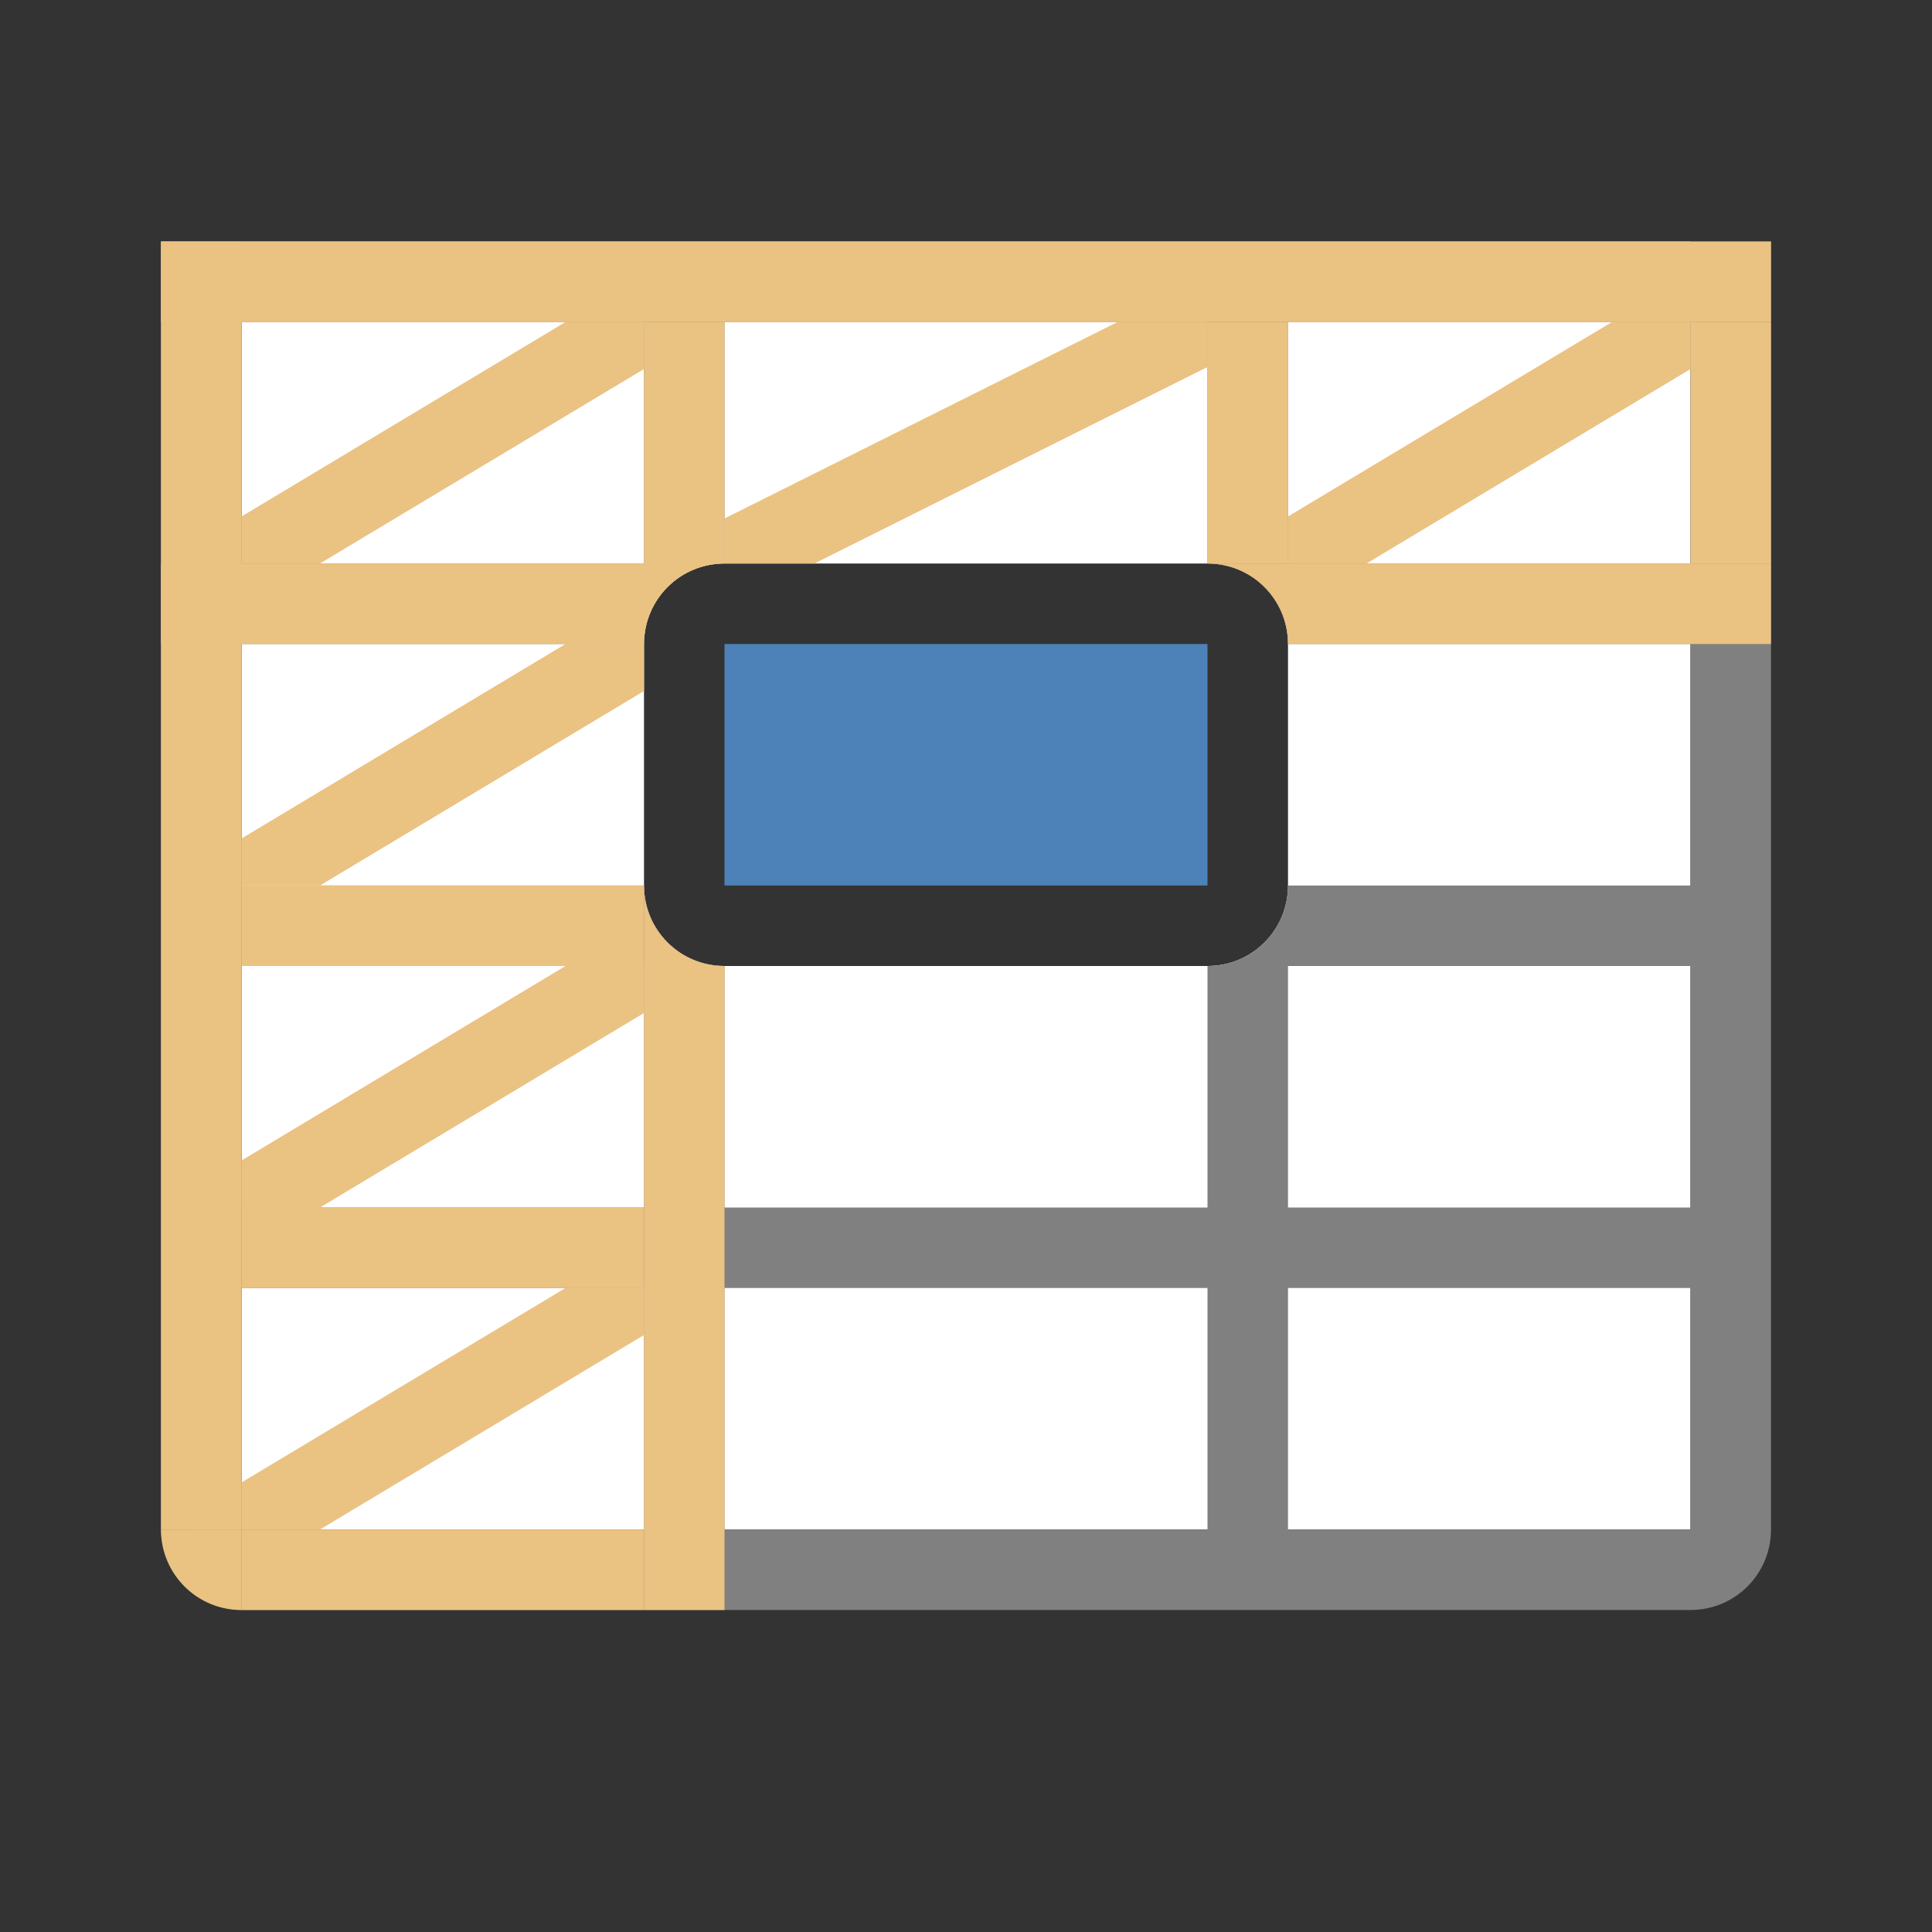
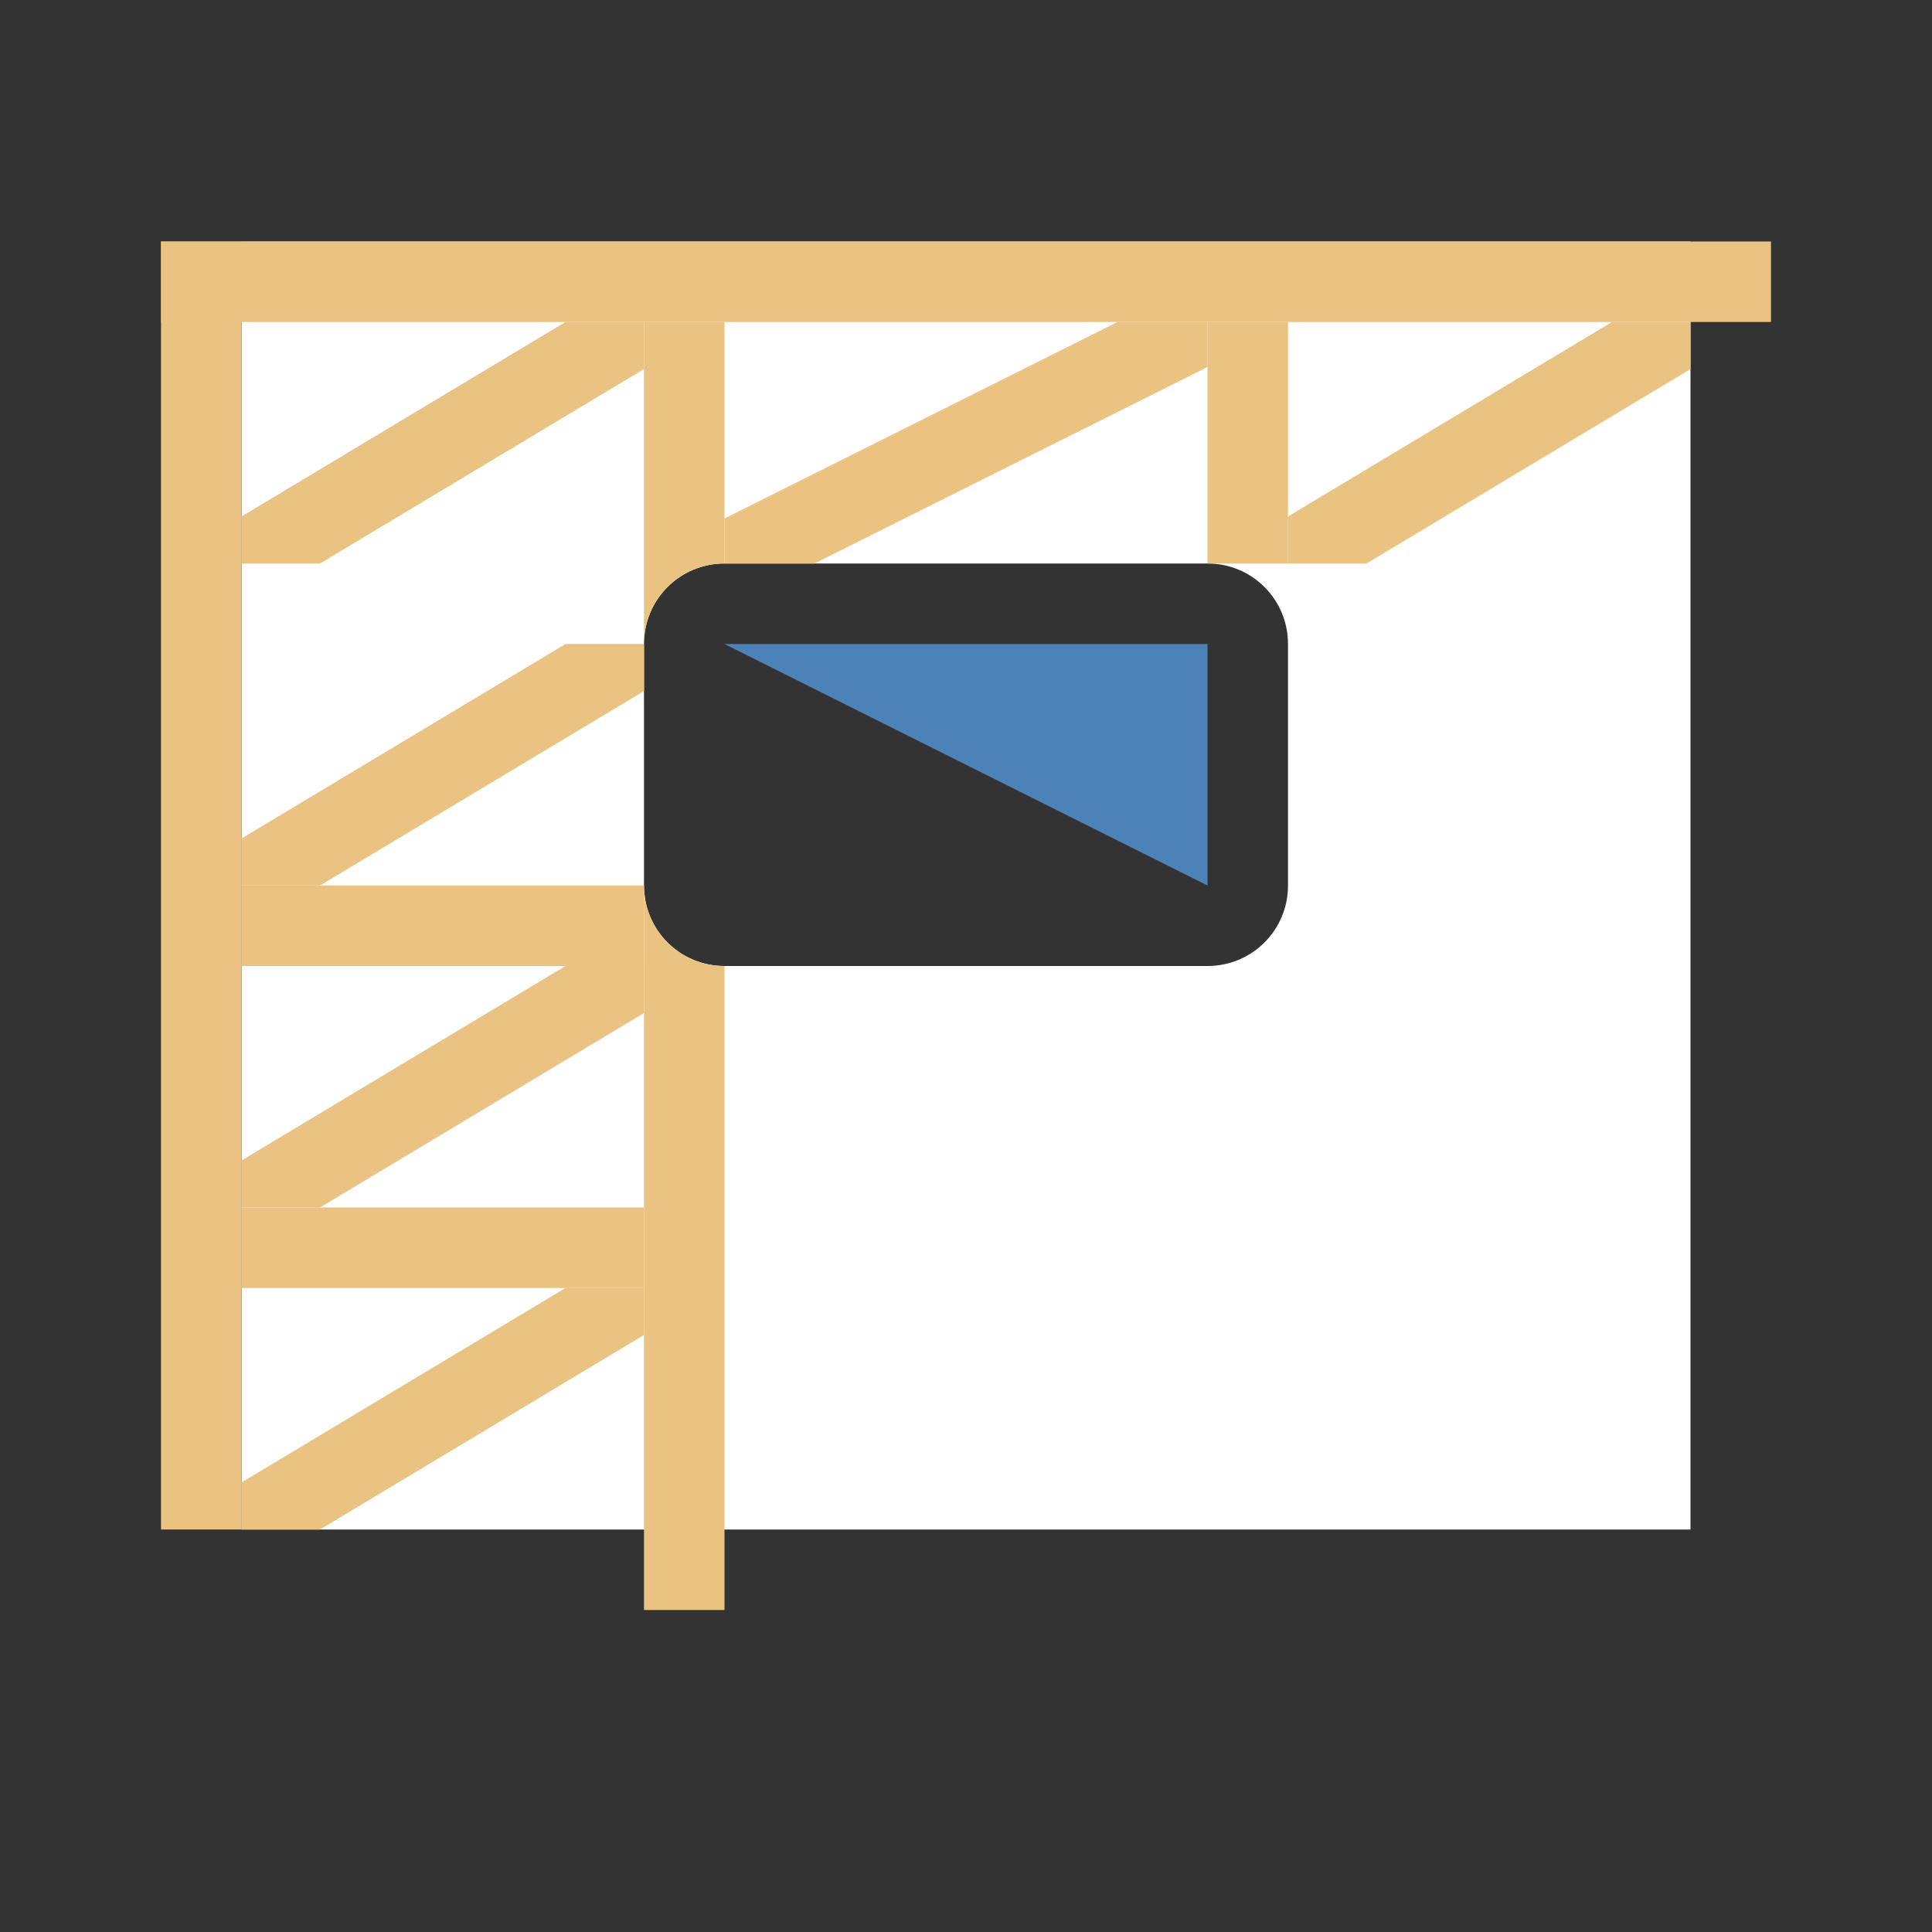
<svg xmlns="http://www.w3.org/2000/svg" viewBox="0 0 24 24">
  <rect x="0" y="0" width="24" height="24" fill="#333333" stroke="none" />
  <path d="m3 3v16h18v-16zm6 4h6c.554 0 1 .446 1 1v3c0 .554-.446 1-1 1h-6c-.554 0-1-.446-1-1v-3c0-.554.446-1 1-1z" fill="#fff" />
-   <path d="m2 3v1 15c0 .554.446 1 1 1h18c.554 0 1-.446 1-1v-15-1h-1-5-1-6-1-5zm1 1h5v3h-5zm6 0h6v3c.554 0 1 .446 1 1h5v3h-5c0 .554-.446 1-1 1v3h-6v-3c-.554 0-1-.446-1-1h-5v-3h5c0-.554.446-1 1-1zm7 0h5v3h-5zm-13 8h5v3h-5zm13 0h5v3h-5zm-13 4h5v3h-5zm6 0h6v3h-6zm7 0h5v3h-5z" fill="#808080" />
  <g fill="#eac282">
    <path d="m7.025 4-4.025 2.416v.584h.975l4.025-2.416v-.584z" fill-rule="evenodd" />
    <path d="m7.025 8-4.025 2.416v.584h.975l4.025-2.416v-.584z" fill-rule="evenodd" />
    <path d="m7.025 12-4.025 2.416v.584h.975l4.025-2.416v-.584z" fill-rule="evenodd" />
    <path d="m7.025 16-4.025 2.416v.584h.975l4.025-2.416v-.584z" fill-rule="evenodd" />
    <path d="m13.883 4-4.883 2.441v.559h1.117l4.883-2.441v-.559z" fill-rule="evenodd" />
    <path d="m20.025 4-4.025 2.416v.584h.975l4.025-2.416v-.584z" fill-rule="evenodd" />
    <path d="m2 3h20v1h-20z" />
-     <path d="m2 7v1h6c0-.554.446-1 1-1zm13 0c.554 0 1 .446 1 1h6v-1z" />
    <path d="m2 3h1v16h-1z" />
    <path d="m8 4v4c0-.554.446-1 1-1v-3zm0 7v9h1v-8c-.554 0-1-.446-1-1z" />
    <path d="m15 4v3h1v-3z" />
-     <path d="m21 4h1v3h-1z" />
    <path d="m3 15h5v1h-5z" />
    <path d="m3 11h5v1h-5z" />
-     <path d="m3 19h5v1h-5z" />
-     <path d="m2 19a1 1 0 0 0 1 1v-1z" />
  </g>
-   <path d="m9 8h6v3h-6z" fill="#4d82b8" />
+   <path d="m9 8h6v3z" fill="#4d82b8" />
</svg>